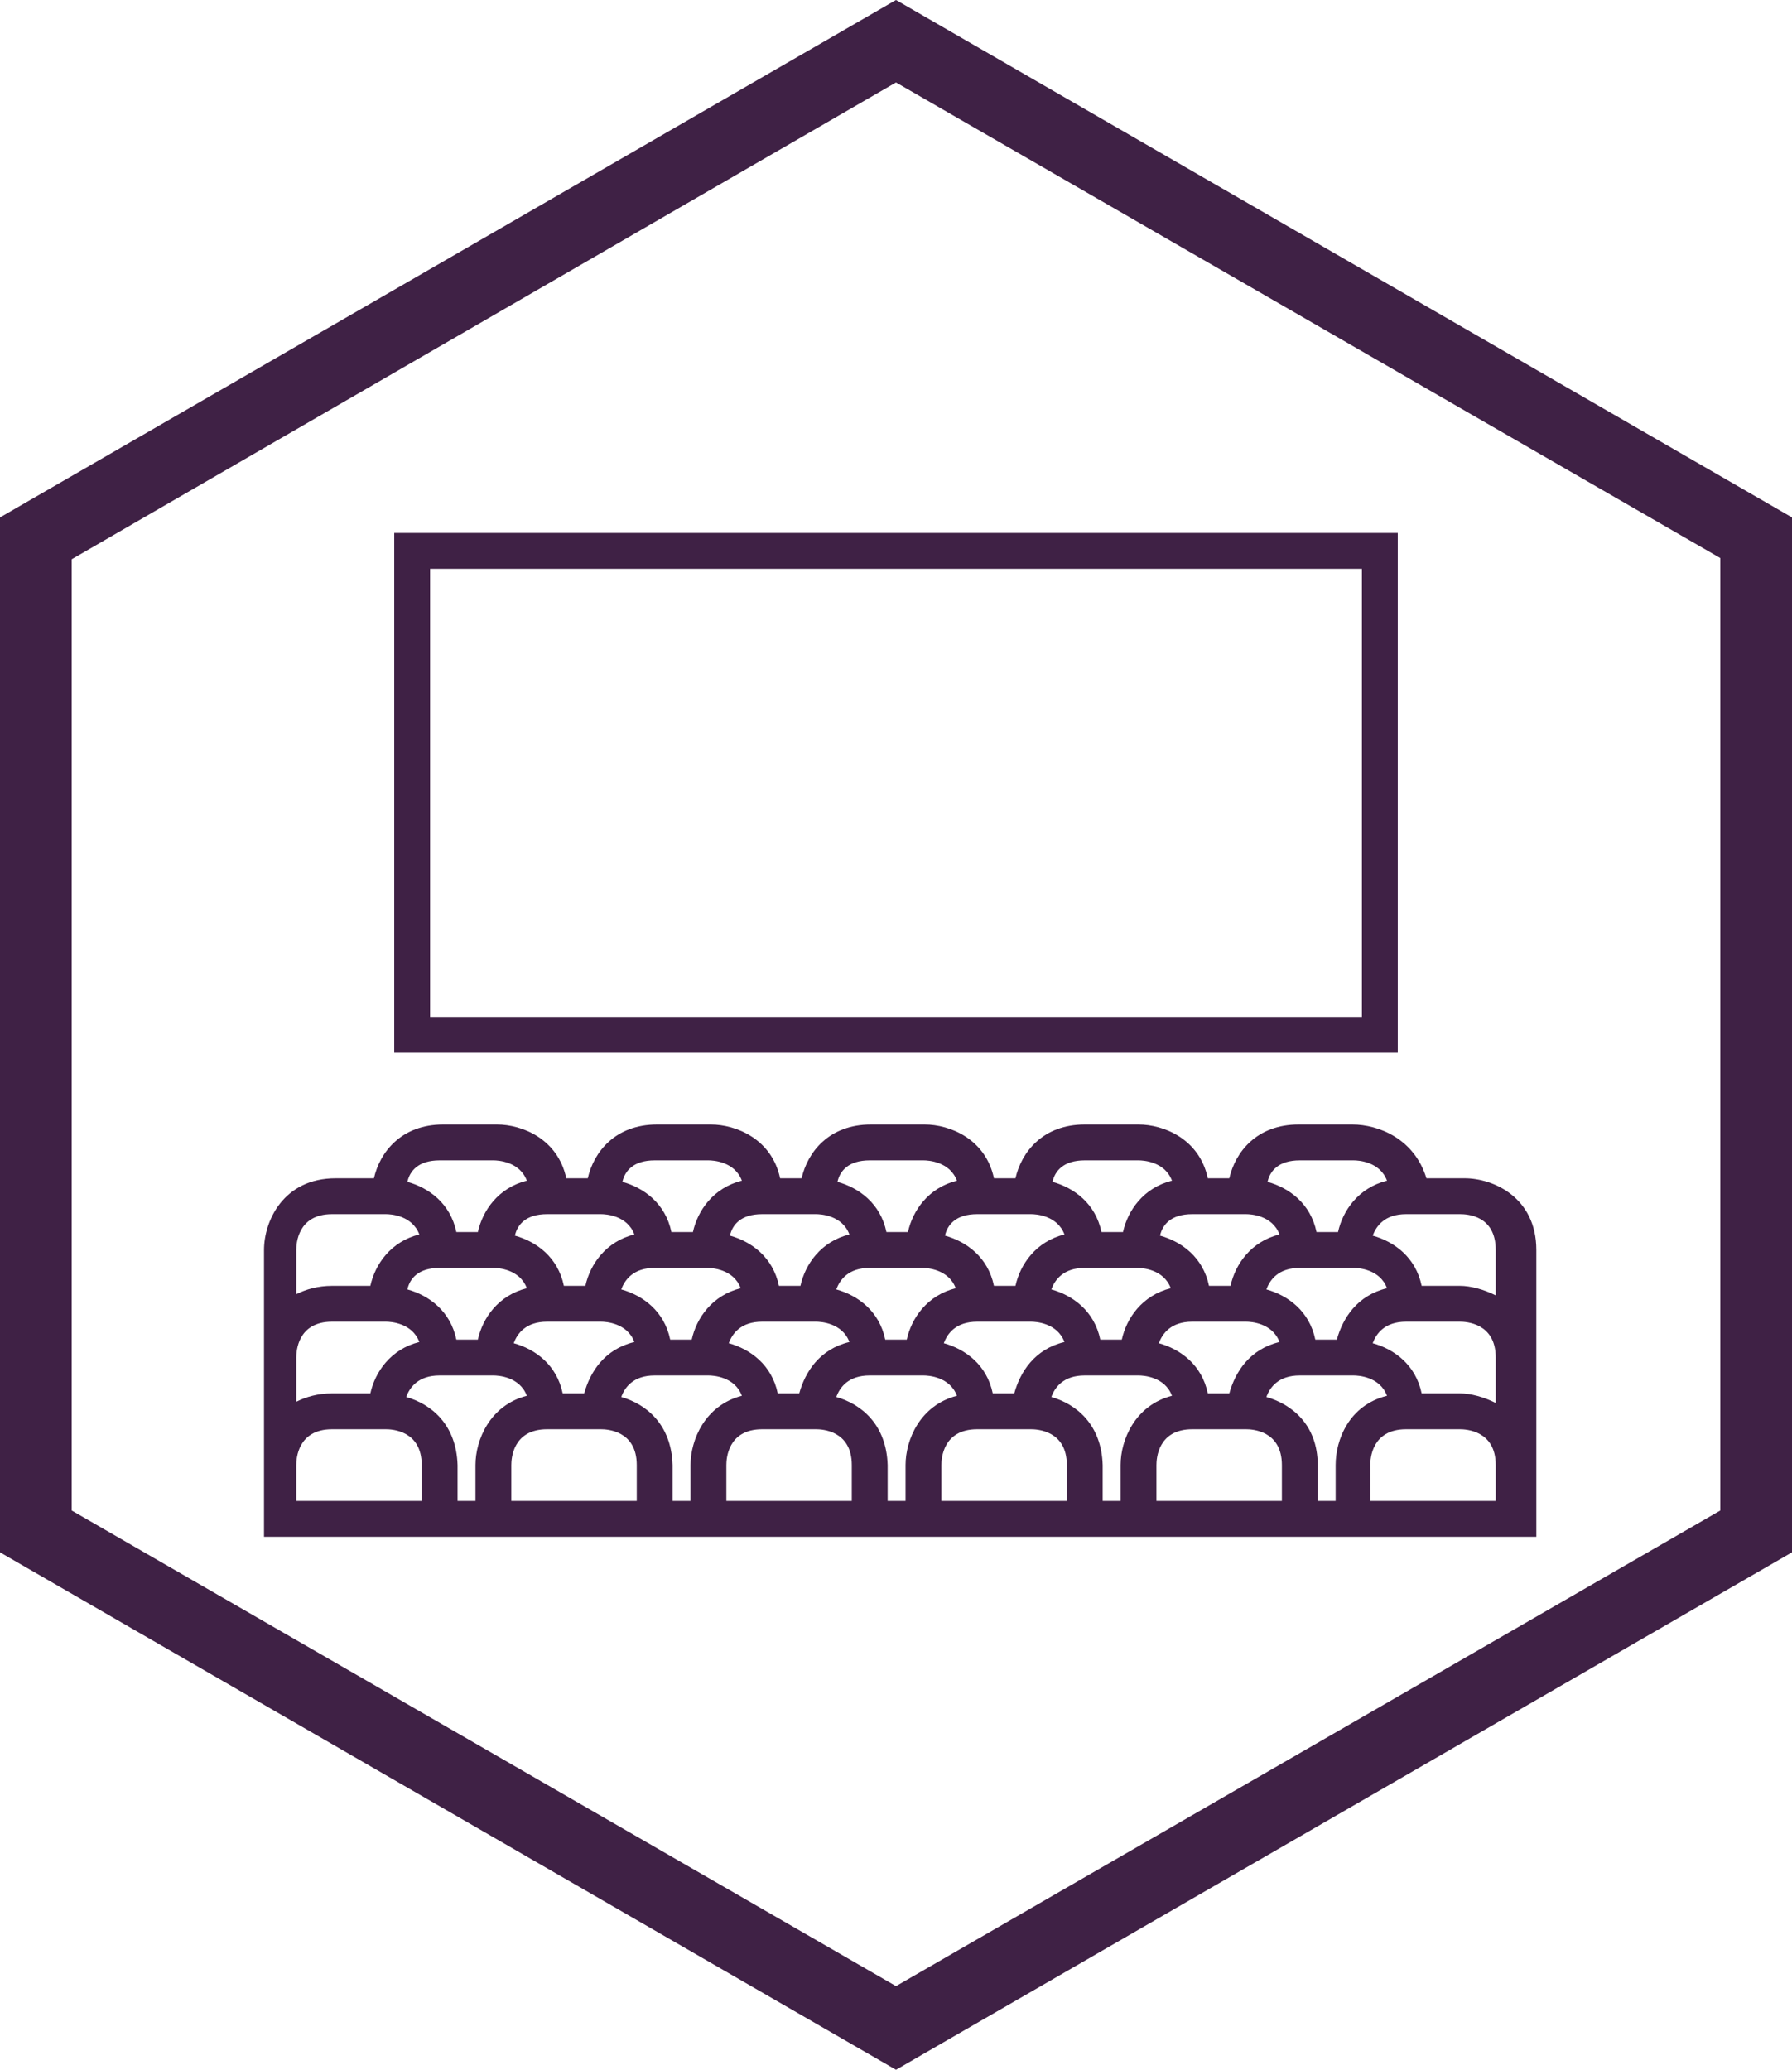
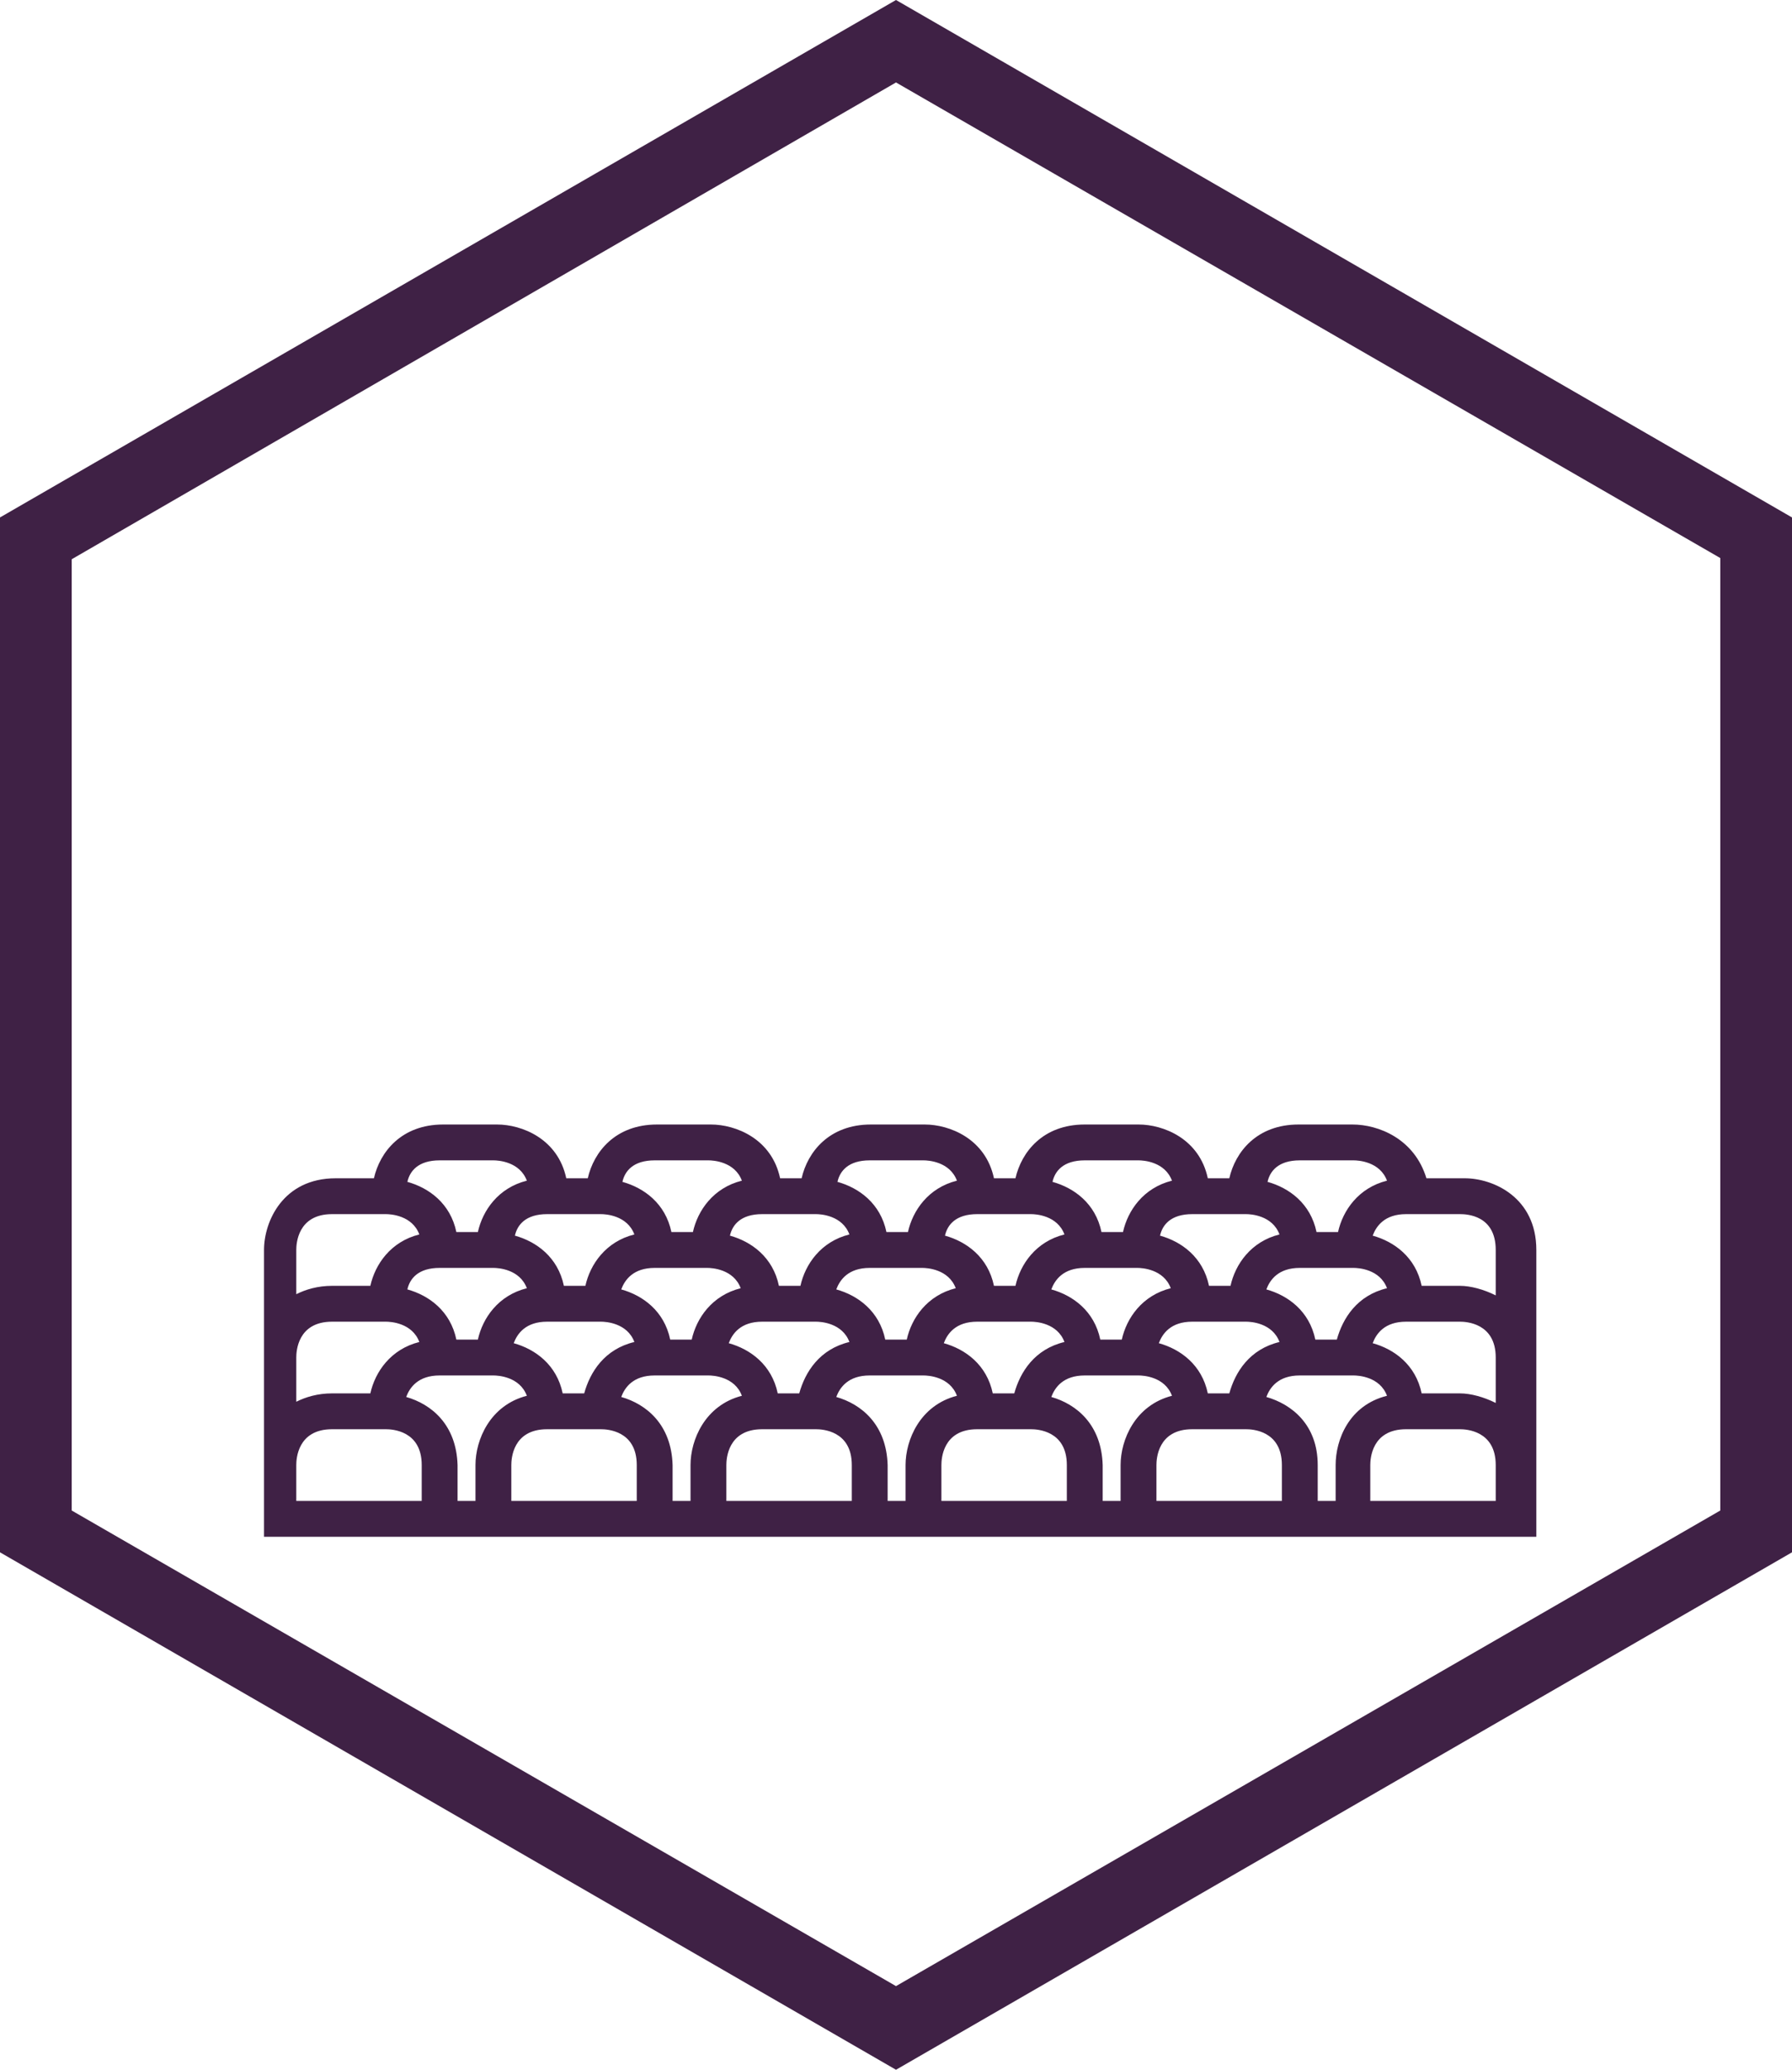
<svg xmlns="http://www.w3.org/2000/svg" version="1.1" id="Layer_1" x="0px" y="0px" width="150px" height="173.2px" viewBox="0 0 150 173.2" style="enable-background:new 0 0 150 173.2;" xml:space="preserve">
  <style type="text/css">
	.st0{fill:#3F2145;}
</style>
  <g>
    <path class="st0" d="M75,0L0,43.3v86.6l75,43.3l75-43.3V43.3L75,0z M144,126.4l-69,39.8L6,126.4V46.8L75,6.9l69,39.8V126.4z" />
-     <path class="st0" d="M33,88.1h84V44.6H33V88.1z M36,47.6h78v37.5H36V47.6z" />
    <path class="st0" d="M113.2,94.1h-4.5c-3.5,0-5.3,2.3-5.8,4.5h-1.8c-0.7-3.3-3.7-4.5-5.8-4.5h-4.5c-3.5,0-5.3,2.3-5.8,4.5h-1.8   c-0.7-3.3-3.7-4.5-5.8-4.5h-4.5c-3.5,0-5.3,2.3-5.8,4.5h-1.8c-0.7-3.3-3.7-4.5-5.8-4.5h-4.5c-3.5,0-5.3,2.3-5.8,4.5h-1.8   c-0.7-3.3-3.7-4.5-5.8-4.5h-4.5c-3.5,0-5.3,2.3-5.8,4.5h-3.2c-4.4,0-6,3.6-6,6v18v4.5v1.5h106.5v-24c0-4.4-3.6-6-6-6h-3.2   C118.4,95.3,115.4,94.1,113.2,94.1z M108.8,97.1h4.5c0.4,0,2.2,0.1,2.8,1.7c-2.4,0.6-3.7,2.5-4.1,4.3h-1.8   c-0.5-2.4-2.3-3.7-4.1-4.2C106.3,98,107,97.1,108.8,97.1z M111.8,122.6v3h-1.5v-3c0-3.4-2.2-5.1-4.3-5.7c0.3-0.8,1-1.8,2.8-1.8h4.5   c0.4,0,2.2,0.1,2.8,1.7C112.9,117.6,111.8,120.5,111.8,122.6z M34,116.9c0.3-0.8,1-1.8,2.8-1.8h4.5c0.4,0,2.2,0.1,2.8,1.7   c-3.1,0.8-4.3,3.7-4.3,5.8v3h-1.5v-3C38.2,119.2,36.1,117.5,34,116.9z M36.8,106.1h4.5c0.4,0,2.2,0.1,2.8,1.7   c-2.4,0.6-3.7,2.5-4.1,4.3h-1.8c-0.5-2.4-2.3-3.7-4.1-4.2C34.3,107,35,106.1,36.8,106.1z M45.8,101.6h4.5c0.4,0,2.2,0.1,2.8,1.7   c-2.4,0.6-3.7,2.5-4.1,4.3h-1.8c-0.5-2.4-2.3-3.7-4.1-4.2C43.3,102.5,44,101.6,45.8,101.6z M63.8,101.6h4.5c0.4,0,2.2,0.1,2.8,1.7   c-2.4,0.6-3.7,2.5-4.1,4.3h-1.8c-0.5-2.4-2.3-3.7-4.1-4.2C61.3,102.5,62,101.6,63.8,101.6z M81.8,101.6h4.5c0.4,0,2.2,0.1,2.8,1.7   c-2.4,0.6-3.7,2.5-4.1,4.3h-1.8c-0.5-2.4-2.3-3.7-4.1-4.2C79.3,102.5,80,101.6,81.8,101.6z M99.8,101.6h4.5c0.4,0,2.2,0.1,2.8,1.7   c-2.4,0.6-3.7,2.5-4.1,4.3h-1.8c-0.5-2.4-2.3-3.7-4.1-4.2C97.3,102.5,98,101.6,99.8,101.6z M102.9,116.6h-1.8   c-0.5-2.4-2.3-3.7-4.1-4.2c0.3-0.8,1-1.8,2.8-1.8h4.5c0.4,0,2.2,0.1,2.8,1.7C104.6,112.9,103.4,114.8,102.9,116.6z M95.2,106.1   c0.4,0,2.2,0.1,2.8,1.7c-2.4,0.6-3.7,2.5-4.1,4.3h-1.8c-0.5-2.4-2.3-3.7-4.1-4.2c0.3-0.8,1-1.8,2.8-1.8H95.2z M84.9,116.6h-1.8   c-0.5-2.4-2.3-3.7-4.1-4.2c0.3-0.8,1-1.8,2.8-1.8h4.5c0.4,0,2.2,0.1,2.8,1.7C86.6,112.9,85.4,114.8,84.9,116.6z M77.2,106.1   c0.4,0,2.2,0.1,2.8,1.7c-2.4,0.6-3.7,2.5-4.1,4.3h-1.8c-0.5-2.4-2.3-3.7-4.1-4.2c0.3-0.8,1-1.8,2.8-1.8H77.2z M66.9,116.6h-1.8   c-0.5-2.4-2.3-3.7-4.1-4.2c0.3-0.8,1-1.8,2.8-1.8h4.5c0.4,0,2.2,0.1,2.8,1.7C68.6,112.9,67.4,114.8,66.9,116.6z M59.2,106.1   c0.4,0,2.2,0.1,2.8,1.7c-2.4,0.6-3.7,2.5-4.1,4.3h-1.8c-0.5-2.4-2.3-3.7-4.1-4.2c0.3-0.8,1-1.8,2.8-1.8H59.2z M48.9,116.6h-1.8   c-0.5-2.4-2.3-3.7-4.1-4.2c0.3-0.8,1-1.8,2.8-1.8h4.5c0.4,0,2.2,0.1,2.8,1.7C50.6,112.9,49.4,114.8,48.9,116.6z M42.8,122.6   c0-0.5,0.1-3,3-3h4.5c0.5,0,3,0.1,3,3v3H42.8V122.6z M52,116.9c0.3-0.8,1-1.8,2.8-1.8h4.5c0.4,0,2.2,0.1,2.8,1.7   c-3.1,0.8-4.3,3.7-4.3,5.8v3h-1.5v-3C56.2,119.2,54.1,117.5,52,116.9z M60.8,122.6c0-0.5,0.1-3,3-3h4.5c0.5,0,3,0.1,3,3v3H60.8   V122.6z M70,116.9c0.3-0.8,1-1.8,2.8-1.8h4.5c0.4,0,2.2,0.1,2.8,1.7c-3.1,0.8-4.3,3.7-4.3,5.8v3h-1.5v-3   C74.2,119.2,72.1,117.5,70,116.9z M78.8,122.6c0-0.5,0.1-3,3-3h4.5c0.5,0,3,0.1,3,3v3H78.8V122.6z M88,116.9c0.3-0.8,1-1.8,2.8-1.8   h4.5c0.4,0,2.2,0.1,2.8,1.7c-3.1,0.8-4.3,3.7-4.3,5.8v3h-1.5v-3C92.2,119.2,90.1,117.5,88,116.9z M96.8,122.6c0-0.5,0.1-3,3-3h4.5   c0.5,0,3,0.1,3,3v3H96.8V122.6z M111.9,112.1h-1.8c-0.5-2.4-2.3-3.7-4.1-4.2c0.3-0.8,1-1.8,2.8-1.8h4.5c0.4,0,2.2,0.1,2.8,1.7   C113.6,108.4,112.4,110.3,111.9,112.1z M90.8,97.1h4.5c0.4,0,2.2,0.1,2.8,1.7c-2.4,0.6-3.7,2.5-4.1,4.3h-1.8   c-0.5-2.4-2.3-3.7-4.1-4.2C88.3,98,89,97.1,90.8,97.1z M72.8,97.1h4.5c0.4,0,2.2,0.1,2.8,1.7c-2.4,0.6-3.7,2.5-4.1,4.3h-1.8   c-0.5-2.4-2.3-3.7-4.1-4.2C70.3,98,71,97.1,72.8,97.1z M54.8,97.1h4.5c0.4,0,2.2,0.1,2.8,1.7c-2.4,0.6-3.7,2.5-4.1,4.3h-1.8   c-0.5-2.4-2.3-3.7-4.1-4.2C52.3,98,53,97.1,54.8,97.1z M36.8,97.1h4.5c0.4,0,2.2,0.1,2.8,1.7c-2.4,0.6-3.7,2.5-4.1,4.3h-1.8   c-0.5-2.4-2.3-3.7-4.1-4.2C34.3,98,35,97.1,36.8,97.1z M27.8,101.6h4.5c0.4,0,2.2,0.1,2.8,1.7c-2.4,0.6-3.7,2.5-4.1,4.3h-3.2   c-1.2,0-2.2,0.3-3,0.7v-3.7C24.8,104.1,24.9,101.6,27.8,101.6z M27.8,110.6h4.5c0.4,0,2.2,0.1,2.8,1.7c-2.4,0.6-3.7,2.5-4.1,4.3   h-3.2c-1.2,0-2.2,0.3-3,0.7v-3.7C24.8,113.1,24.9,110.6,27.8,110.6z M24.8,122.6c0-0.5,0.1-3,3-3h4.5c0.5,0,3,0.1,3,3v3H24.8V122.6   z M125.2,125.6h-10.5v-3c0-0.5,0.1-3,3-3h4.5c0.5,0,3,0.1,3,3V125.6z M125.2,117.4c-1-0.5-2.1-0.8-3-0.8h-3.2   c-0.5-2.4-2.3-3.7-4.1-4.2c0.3-0.8,1-1.8,2.8-1.8h4.5c0.5,0,3,0.1,3,3V117.4z M125.2,104.6v3.8c-1-0.5-2.1-0.8-3-0.8h-3.2   c-0.5-2.4-2.3-3.7-4.1-4.2c0.3-0.8,1-1.8,2.8-1.8h4.5C122.8,101.6,125.2,101.7,125.2,104.6z" />
  </g>
</svg>